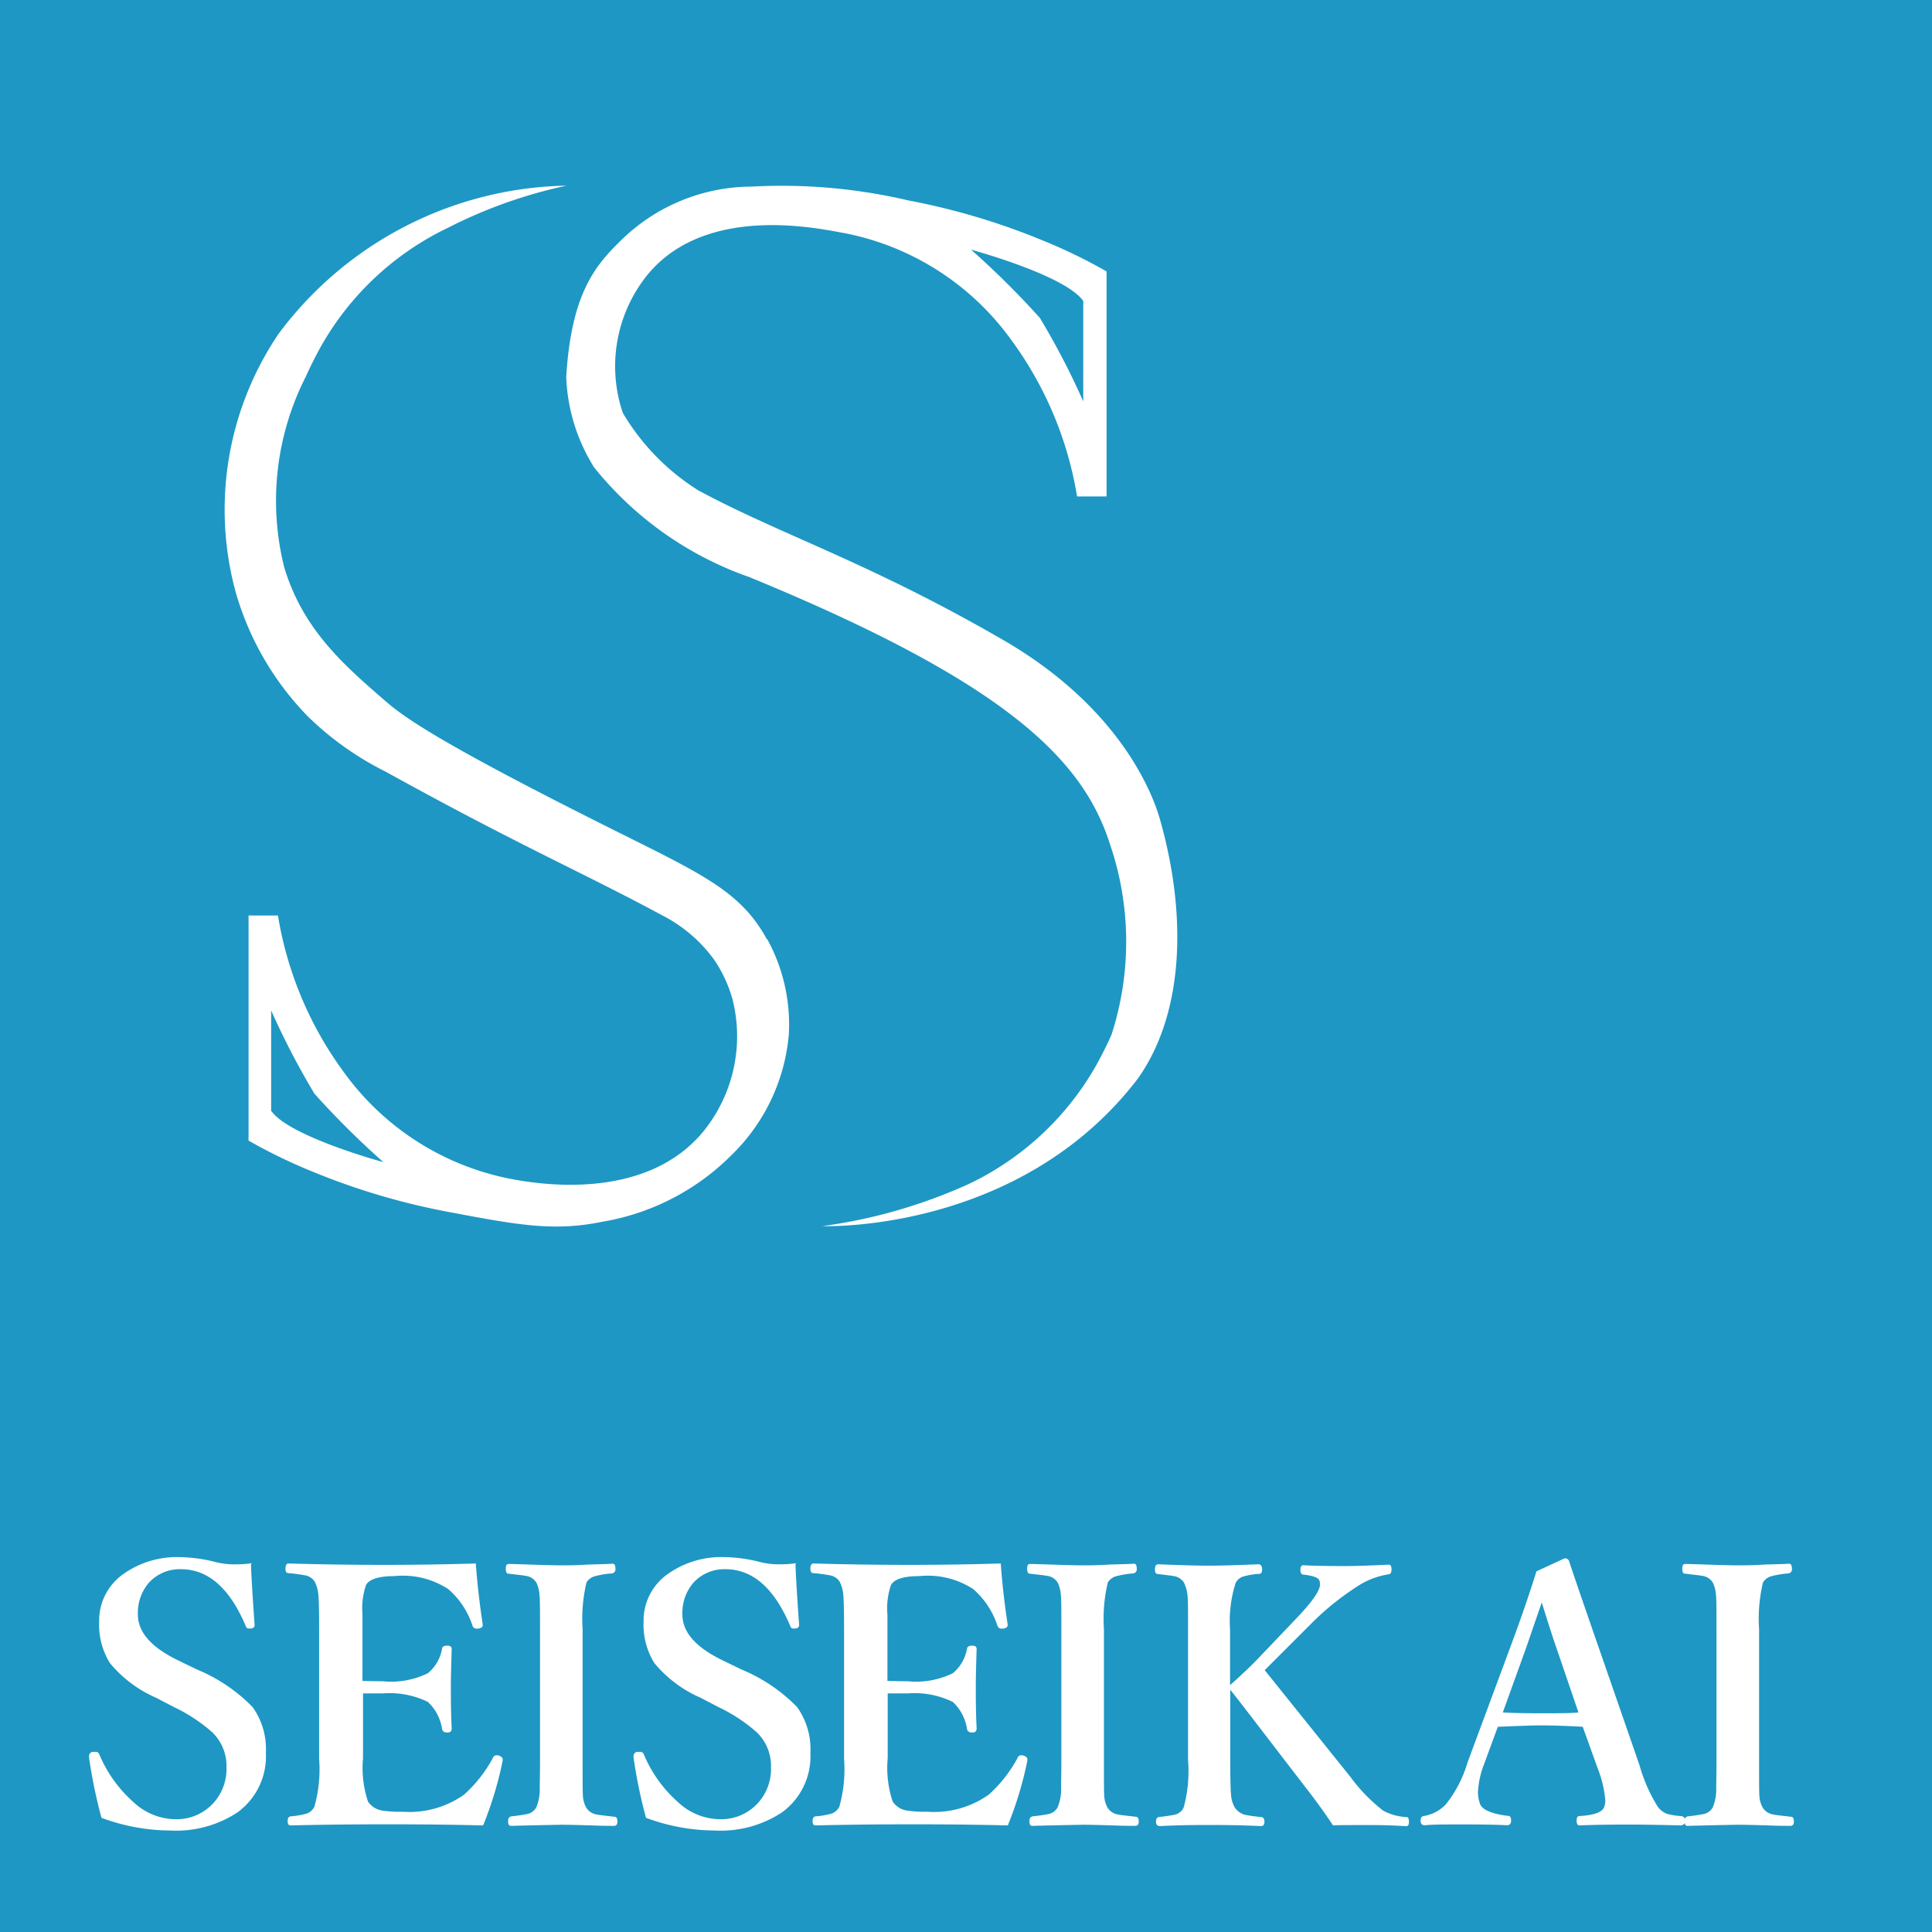
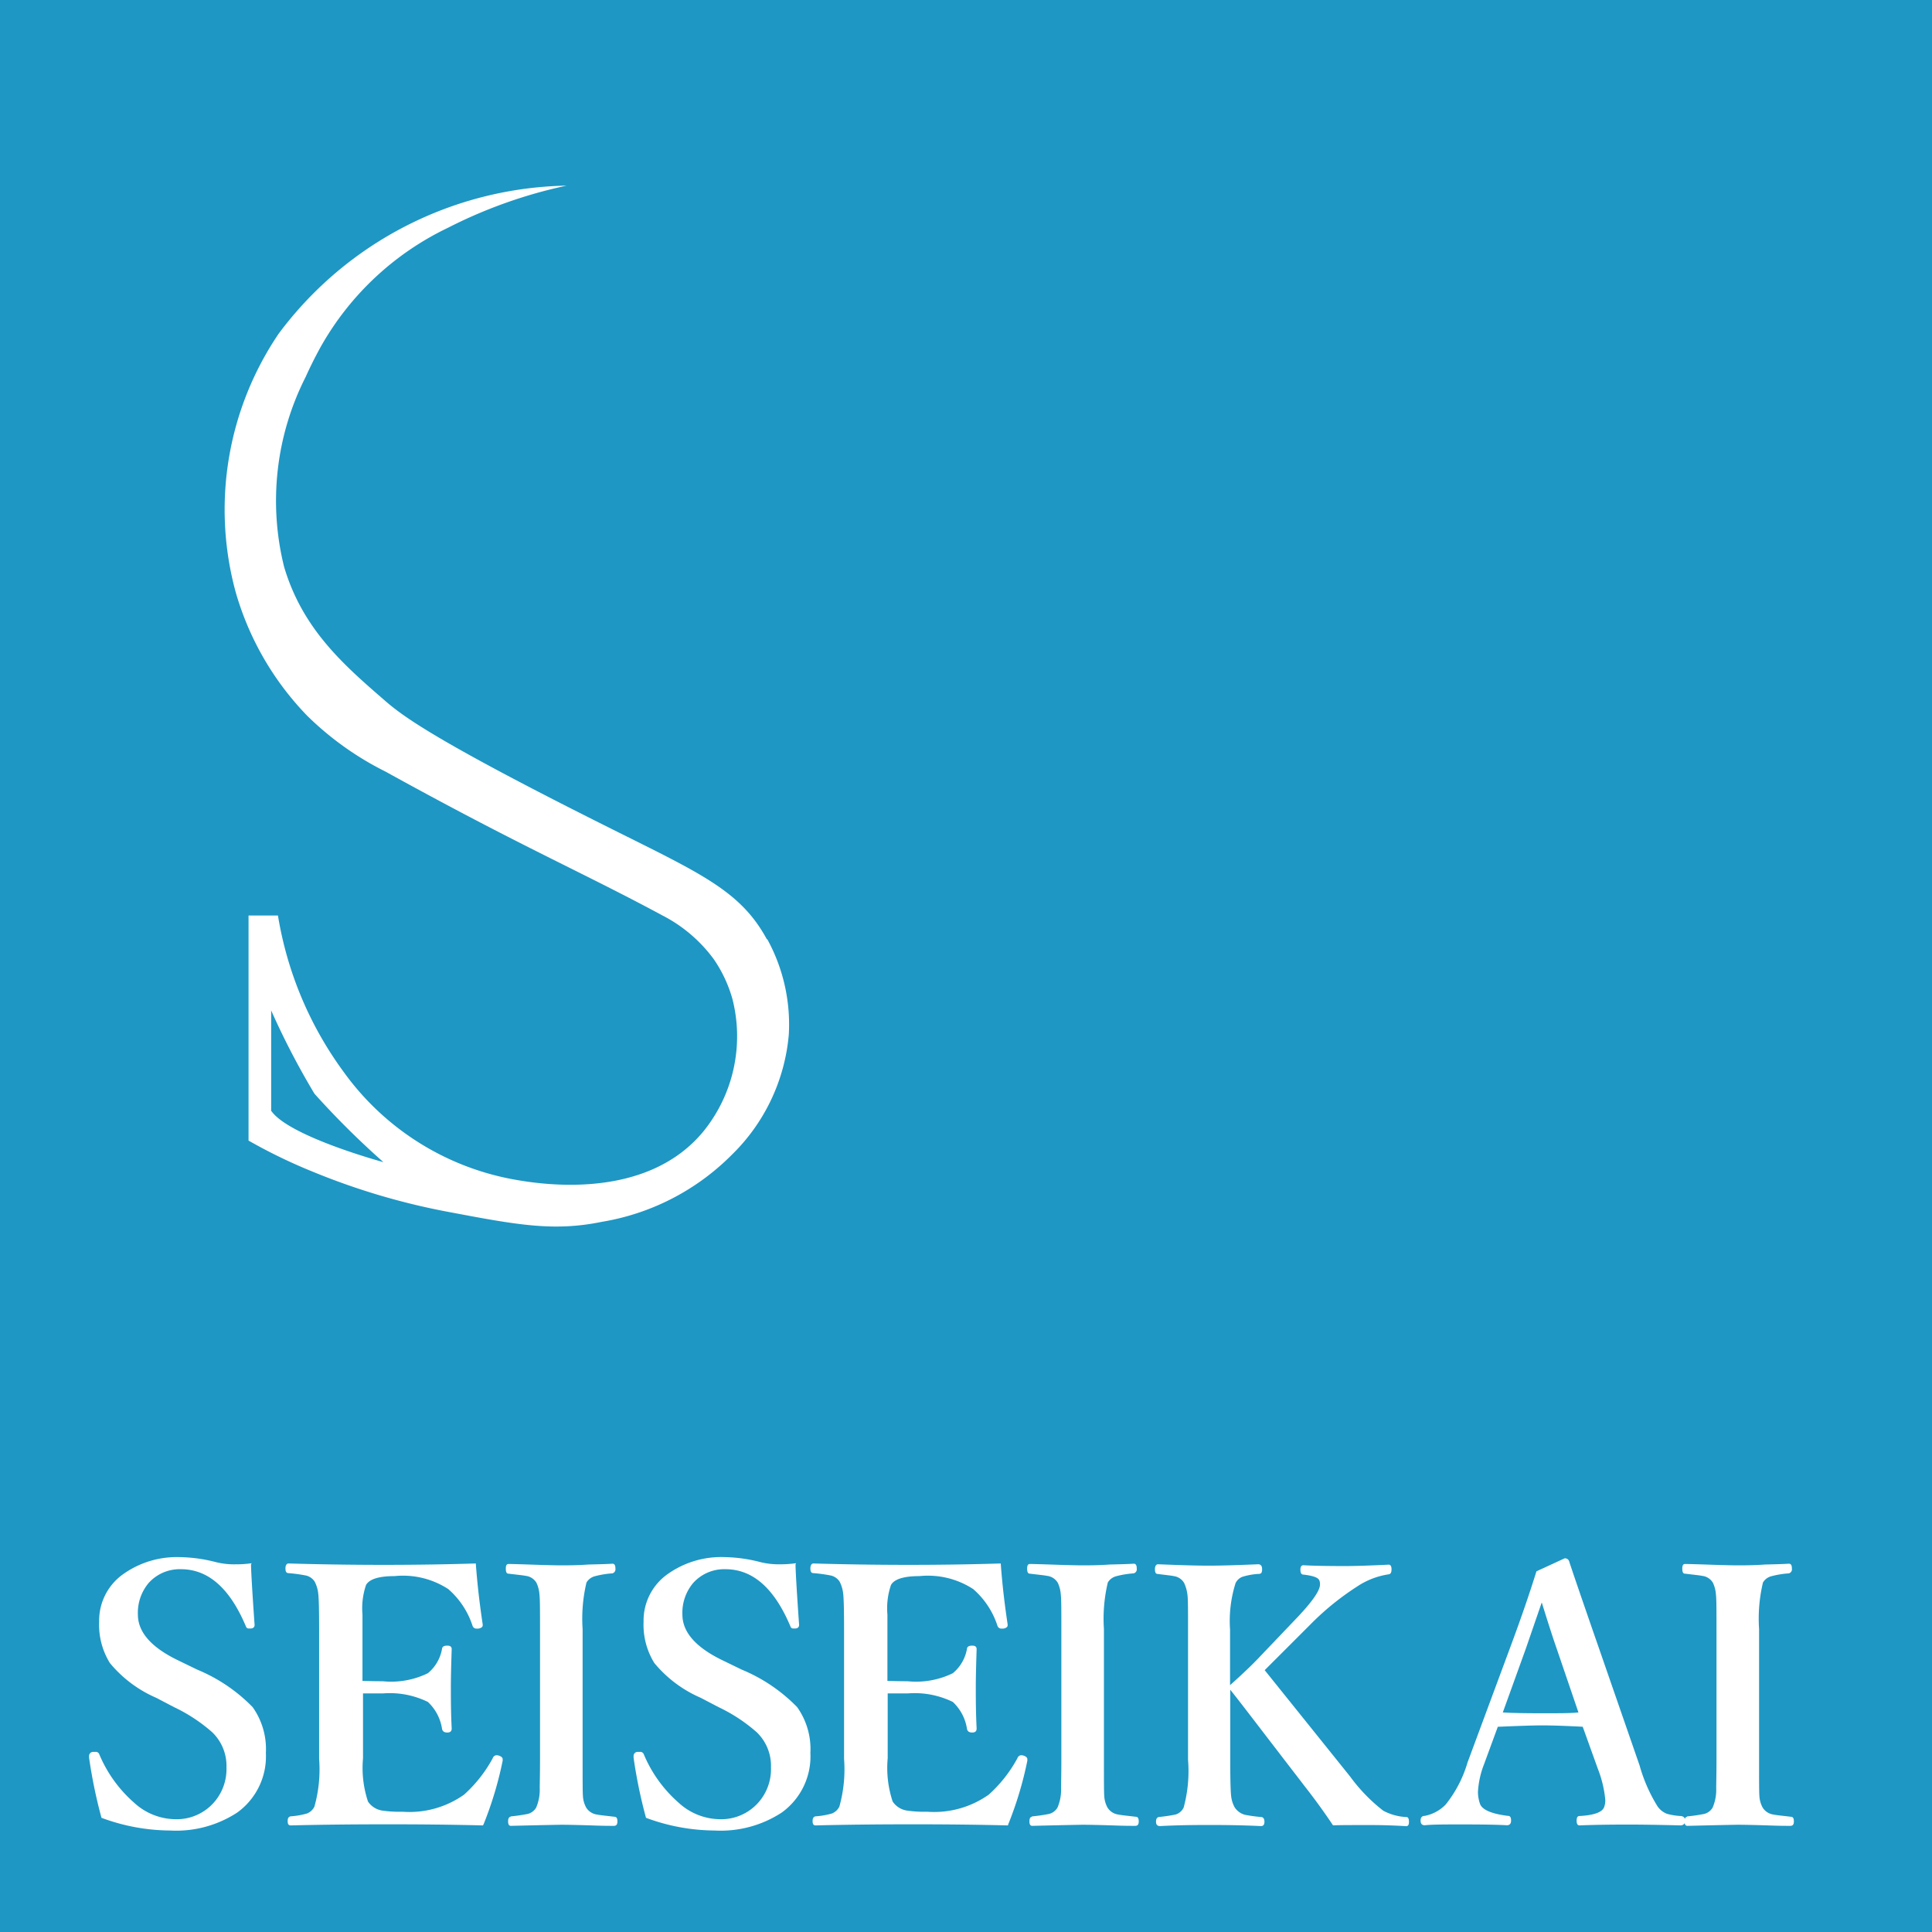
<svg xmlns="http://www.w3.org/2000/svg" id="logo-02" width="68" height="68" viewBox="0 0 68 68">
  <rect id="長方形_303" data-name="長方形 303" width="68" height="68" fill="#1e97c4" />
  <g id="グループ_222" data-name="グループ 222" transform="translate(3.136 54.806)">
    <path id="パス_510" data-name="パス 510" d="M8.929,56.7c0,.194.039.9.126,2.136,0,.068-.039.117-.126.126H8.851c-.058,0-.087-.029-.107-.087-.563-1.33-1.32-2-2.282-2a1.468,1.468,0,0,0-1.136.485,1.629,1.629,0,0,0-.379,1.107c0,.621.466,1.155,1.408,1.612l.68.33a5.834,5.834,0,0,1,1.951,1.32,2.546,2.546,0,0,1,.466,1.612,2.435,2.435,0,0,1-1.01,2.1,3.927,3.927,0,0,1-2.359.631,7.022,7.022,0,0,1-2.417-.447,17.466,17.466,0,0,1-.437-2.117V63.45a.143.143,0,0,1,.146-.146h.078a.13.13,0,0,1,.136.087,4.647,4.647,0,0,0,1.223,1.7,2.181,2.181,0,0,0,1.427.583,1.748,1.748,0,0,0,1.379-.583,1.776,1.776,0,0,0,.447-1.243,1.64,1.64,0,0,0-.5-1.233,5.742,5.742,0,0,0-1.34-.883l-.631-.33a4.362,4.362,0,0,1-1.631-1.223,2.554,2.554,0,0,1-.379-1.456,2,2,0,0,1,.883-1.7,3.248,3.248,0,0,1,1.951-.573,5.307,5.307,0,0,1,1.272.175,2.66,2.66,0,0,0,.7.078,3.745,3.745,0,0,0,.563-.039Z" transform="translate(-3.23 -56.45)" fill="#fff" />
    <path id="パス_511" data-name="パス 511" d="M17.3,65.9c-1.107-.029-2.214-.039-3.32-.039-1.175,0-2.33.01-3.447.039-.078,0-.107-.049-.107-.155s.039-.155.107-.165a2.78,2.78,0,0,0,.573-.1.492.492,0,0,0,.262-.243,4.851,4.851,0,0,0,.165-1.68V58.981q0-.961-.029-1.223a1.21,1.21,0,0,0-.126-.437.5.5,0,0,0-.34-.223,5.326,5.326,0,0,0-.583-.078c-.078,0-.107-.058-.107-.165s.039-.175.107-.175c.99.029,2.117.049,3.35.049s2.262-.019,3.243-.049c.058.8.146,1.5.243,2.146v.029q0,.087-.146.117h-.058a.143.143,0,0,1-.155-.1,2.892,2.892,0,0,0-.854-1.291,2.925,2.925,0,0,0-1.893-.456c-.553,0-.883.107-1,.311a2.533,2.533,0,0,0-.126,1.039v2.34c.136,0,.369.01.709.01a2.944,2.944,0,0,0,1.592-.282,1.426,1.426,0,0,0,.5-.864c.01-.078.078-.107.184-.107s.155.039.155.126c-.019.583-.029,1.029-.029,1.33,0,.388,0,.874.029,1.456,0,.1-.049.146-.155.146s-.165-.039-.184-.126a1.63,1.63,0,0,0-.5-.951,3.053,3.053,0,0,0-1.573-.3h-.709v2.282a3.747,3.747,0,0,0,.175,1.524.736.736,0,0,0,.515.32,4.225,4.225,0,0,0,.7.039,3.329,3.329,0,0,0,2.165-.6,4.777,4.777,0,0,0,1.01-1.282.151.151,0,0,1,.126-.107.241.241,0,0,1,.078.01c.1.029.146.078.146.126v.058a12.754,12.754,0,0,1-.67,2.233Z" transform="translate(-3.437 -56.457)" fill="#fff" />
    <path id="パス_512" data-name="パス 512" d="M18.505,65.583a6,6,0,0,0,.6-.087.482.482,0,0,0,.3-.223,1.6,1.6,0,0,0,.126-.689c0-.136.01-.476.01-1V59c0-.66,0-1.068-.019-1.214a1.152,1.152,0,0,0-.107-.427.506.506,0,0,0-.379-.243c-.087-.019-.291-.039-.612-.078q-.087,0-.087-.175c0-.117.029-.165.1-.165.107,0,.447.01,1,.029.35.01.631.019.835.019.243,0,.563,0,.981-.029.427-.01.709-.019.835-.029.078,0,.107.058.107.175a.147.147,0,0,1-.107.165,3.236,3.236,0,0,0-.612.1.482.482,0,0,0-.3.223,5.515,5.515,0,0,0-.136,1.641v4.583c0,.718,0,1.146.01,1.272a.958.958,0,0,0,.117.427.533.533,0,0,0,.379.243c.078.019.282.039.612.078.078,0,.107.058.107.165s-.039.155-.126.155c-.136,0-.35,0-.621-.01-.563-.019-.981-.029-1.233-.029-.01,0-.6.01-1.767.039-.068,0-.1-.049-.1-.155s.029-.155.087-.165Z" transform="translate(-3.67 -56.457)" fill="#fff" />
    <path id="パス_513" data-name="パス 513" d="M28.669,56.7c0,.194.039.9.126,2.136,0,.068-.039.117-.126.126h-.078c-.058,0-.087-.029-.107-.087-.563-1.33-1.32-2-2.282-2a1.468,1.468,0,0,0-1.136.485,1.629,1.629,0,0,0-.379,1.107c0,.621.466,1.155,1.408,1.612l.68.33a5.834,5.834,0,0,1,1.951,1.32,2.546,2.546,0,0,1,.466,1.612,2.435,2.435,0,0,1-1.01,2.1,3.927,3.927,0,0,1-2.359.631,7.022,7.022,0,0,1-2.417-.447,17.466,17.466,0,0,1-.437-2.117V63.45a.143.143,0,0,1,.146-.146h.078a.13.13,0,0,1,.136.087,4.647,4.647,0,0,0,1.223,1.7,2.181,2.181,0,0,0,1.427.583,1.748,1.748,0,0,0,1.379-.583,1.776,1.776,0,0,0,.447-1.243,1.64,1.64,0,0,0-.5-1.233,5.742,5.742,0,0,0-1.34-.883l-.631-.33A4.362,4.362,0,0,1,23.7,60.178a2.554,2.554,0,0,1-.379-1.456,2,2,0,0,1,.883-1.7,3.248,3.248,0,0,1,1.951-.573,5.307,5.307,0,0,1,1.272.175,2.66,2.66,0,0,0,.7.078,3.745,3.745,0,0,0,.563-.039Z" transform="translate(-3.805 -56.45)" fill="#fff" />
    <path id="パス_514" data-name="パス 514" d="M36.331,65.9c-1.107-.029-2.214-.039-3.32-.039-1.175,0-2.33.01-3.447.039-.078,0-.107-.049-.107-.155s.039-.155.107-.165a2.78,2.78,0,0,0,.573-.1.492.492,0,0,0,.262-.243,4.851,4.851,0,0,0,.165-1.68V58.981q0-.961-.029-1.223a1.21,1.21,0,0,0-.126-.437.5.5,0,0,0-.34-.223,5.326,5.326,0,0,0-.583-.078c-.078,0-.107-.058-.107-.165s.039-.175.107-.175c.99.029,2.117.049,3.35.049s2.262-.019,3.243-.049c.058.8.146,1.5.243,2.146v.029q0,.087-.146.117h-.058a.143.143,0,0,1-.155-.1,2.892,2.892,0,0,0-.854-1.291,2.925,2.925,0,0,0-1.893-.456c-.553,0-.883.107-1,.311a2.533,2.533,0,0,0-.126,1.039v2.34c.136,0,.369.01.709.01a2.944,2.944,0,0,0,1.592-.282,1.426,1.426,0,0,0,.5-.864c.01-.078.078-.107.184-.107s.155.039.155.126c-.019.583-.029,1.029-.029,1.33,0,.388,0,.874.029,1.456,0,.1-.049.146-.155.146s-.165-.039-.184-.126a1.63,1.63,0,0,0-.5-.951,3.053,3.053,0,0,0-1.573-.3H32.1v2.282a3.747,3.747,0,0,0,.175,1.524.736.736,0,0,0,.515.32,4.225,4.225,0,0,0,.7.039,3.329,3.329,0,0,0,2.165-.6,4.777,4.777,0,0,0,1.01-1.282.151.151,0,0,1,.126-.107.241.241,0,0,1,.078.01c.1.029.146.078.146.126v.058a12.754,12.754,0,0,1-.67,2.233Z" transform="translate(-3.992 -56.457)" fill="#fff" />
    <path id="パス_515" data-name="パス 515" d="M37.405,65.583a6,6,0,0,0,.6-.087.482.482,0,0,0,.3-.223,1.6,1.6,0,0,0,.126-.689c0-.136.01-.476.01-1V59c0-.66,0-1.068-.019-1.214a1.152,1.152,0,0,0-.107-.427.506.506,0,0,0-.379-.243c-.087-.019-.291-.039-.612-.078q-.087,0-.087-.175c0-.117.029-.165.1-.165.107,0,.447.01,1,.029.35.01.631.019.835.019.243,0,.563,0,.981-.029.427-.01.709-.019.835-.029.078,0,.107.058.107.175a.147.147,0,0,1-.107.165,3.236,3.236,0,0,0-.612.1.482.482,0,0,0-.3.223,5.515,5.515,0,0,0-.136,1.641v4.583c0,.718,0,1.146.01,1.272a.958.958,0,0,0,.117.427.533.533,0,0,0,.379.243c.078.019.282.039.612.078.078,0,.107.058.107.165s-.039.155-.126.155c-.136,0-.35,0-.621-.01-.563-.019-.981-.029-1.233-.029-.01,0-.6.01-1.767.039-.068,0-.1-.049-.1-.155s.029-.155.087-.165Z" transform="translate(-4.221 -56.457)" fill="#fff" />
    <path id="パス_516" data-name="パス 516" d="M44.52,61.1v2.485c0,.67.01,1.087.029,1.262a1.056,1.056,0,0,0,.126.417.627.627,0,0,0,.359.262,5.076,5.076,0,0,0,.563.078c.078,0,.126.058.126.165s-.039.155-.126.155c-.6-.029-1.2-.039-1.816-.039s-1.2.01-1.728.039c-.1,0-.146-.049-.146-.155s.039-.155.107-.165a5.692,5.692,0,0,0,.583-.087.47.47,0,0,0,.282-.243,4.877,4.877,0,0,0,.155-1.68V59.011c0-.66,0-1.068-.019-1.214a1.377,1.377,0,0,0-.117-.427.5.5,0,0,0-.359-.243c-.078-.019-.282-.039-.583-.078-.058,0-.087-.058-.087-.165s.039-.175.107-.175c.728.029,1.32.049,1.8.049.437,0,1.019-.019,1.728-.049.087,0,.136.058.136.165a.251.251,0,0,1-.029.146.169.169,0,0,1-.117.029,2.5,2.5,0,0,0-.544.1.449.449,0,0,0-.243.223,4.429,4.429,0,0,0-.194,1.641v1.951c.359-.32.68-.621.951-.9l1.408-1.476c.534-.563.806-.951.806-1.165a.33.33,0,0,0-.019-.136c-.029-.107-.223-.175-.563-.214-.078,0-.107-.068-.107-.175s.039-.155.107-.155c.311.019.806.029,1.466.029.388,0,.9-.019,1.534-.049.068,0,.1.058.1.165s-.029.165-.1.175a2.718,2.718,0,0,0-1.107.427,9.59,9.59,0,0,0-1.563,1.252l-1.194,1.194c-.184.184-.35.35-.5.5l3.01,3.748a5.972,5.972,0,0,0,1.165,1.2,1.924,1.924,0,0,0,.816.223c.058,0,.087.058.087.165s-.029.155-.1.155c-.485-.029-.893-.039-1.223-.039-.65,0-1.1,0-1.35.01-.311-.466-.641-.922-1-1.379-.214-.282-.524-.68-.922-1.2-.8-1.039-1.359-1.777-1.7-2.2Z" transform="translate(-4.355 -56.458)" fill="#fff" />
    <path id="パス_517" data-name="パス 517" d="M57.228,62.422c-.563-.029-1.049-.049-1.447-.049-.32,0-.845.019-1.563.049l-.485,1.32a3.154,3.154,0,0,0-.214.971,1.291,1.291,0,0,0,.078.437c.087.2.417.34.981.408.078,0,.107.058.107.165s-.049.165-.146.165q-.466-.029-1.573-.029c-.612,0-1.049,0-1.32.029-.1,0-.146-.058-.146-.165s.049-.165.146-.165a1.393,1.393,0,0,0,.738-.4,4.3,4.3,0,0,0,.767-1.476L54.665,59.6c.379-1.019.68-1.9.913-2.65l.99-.456a.152.152,0,0,1,.165.117c.058.184.408,1.214,1.049,3.058l1.427,4.117a5.568,5.568,0,0,0,.631,1.437.731.731,0,0,0,.33.262,2.242,2.242,0,0,0,.485.078.165.165,0,1,1,0,.33c-.748-.019-1.34-.029-1.786-.029s-1.029,0-1.777.029c-.068,0-.1-.058-.1-.165s.029-.165.1-.165c.524-.029.816-.136.874-.33A.67.67,0,0,0,58,64.985a4.008,4.008,0,0,0-.262-1.087l-.534-1.485Zm-1.466-4.369L55.2,59.684l-.806,2.233q.408.029,1.4.029c.6,0,1.019,0,1.262-.029L56.3,59.7c-.136-.388-.311-.932-.534-1.65Z" transform="translate(-4.636 -56.451)" fill="#fff" />
    <path id="パス_518" data-name="パス 518" d="M61.155,65.583a6,6,0,0,0,.6-.087.482.482,0,0,0,.3-.223,1.6,1.6,0,0,0,.126-.689c0-.136.01-.476.01-1V59c0-.66,0-1.068-.019-1.214a1.152,1.152,0,0,0-.107-.427.506.506,0,0,0-.379-.243c-.087-.019-.291-.039-.612-.078q-.087,0-.087-.175c0-.117.029-.165.1-.165.107,0,.447.01,1,.029.35.01.631.019.835.019.243,0,.563,0,.981-.029.427-.01.709-.019.835-.029.078,0,.107.058.107.175a.147.147,0,0,1-.107.165,3.236,3.236,0,0,0-.612.1.482.482,0,0,0-.3.223,5.515,5.515,0,0,0-.136,1.641v4.583c0,.718,0,1.146.01,1.272a.958.958,0,0,0,.117.427.533.533,0,0,0,.379.243c.078.019.282.039.612.078.078,0,.107.058.107.165s-.039.155-.126.155c-.136,0-.35,0-.621-.01-.563-.019-.981-.029-1.233-.029-.01,0-.6.01-1.767.039-.068,0-.1-.049-.1-.155s.029-.155.087-.165Z" transform="translate(-4.912 -56.457)" fill="#fff" />
  </g>
  <g id="グループ_223" data-name="グループ 223" transform="translate(7.902 6.529)">
    <path id="パス_519" data-name="パス 519" d="M27.227,33.254c-.922-1.7-2.32-2.311-5.485-3.893-6.3-3.146-7.359-3.99-7.951-4.5-1.456-1.262-2.9-2.515-3.553-4.709a9.633,9.633,0,0,1,.757-6.689c.126-.282.3-.641.524-1.049A10.179,10.179,0,0,1,16,8.215,16.958,16.958,0,0,1,20.179,6.73a12.924,12.924,0,0,0-10.136,5.214,11.04,11.04,0,0,0-1.515,9.078,10.338,10.338,0,0,0,2.524,4.369A10.8,10.8,0,0,0,13.8,27.351c4.835,2.67,6.874,3.515,9.757,5.068a5.172,5.172,0,0,1,1.8,1.534,4.717,4.717,0,0,1,.66,1.408A5.316,5.316,0,0,1,25,40.011c-2.078,2.534-5.951,1.835-6.777,1.68a9.462,9.462,0,0,1-5.883-3.757,12.772,12.772,0,0,1-2.32-5.515H8.985v7.922a18.823,18.823,0,0,0,2.272,1.1,24.235,24.235,0,0,0,4.709,1.4c2.466.466,3.748.709,5.456.359a8.373,8.373,0,0,0,4.563-2.35A6.722,6.722,0,0,0,28,36.613a6.242,6.242,0,0,0-.757-3.359ZM9.781,39.274V35.759a26.983,26.983,0,0,0,1.524,2.932A29.685,29.685,0,0,0,13.732,41.1s-3.369-.913-3.961-1.825Z" transform="translate(-8.139 -6.725)" fill="#fff" />
-     <path id="パス_520" data-name="パス 520" d="M21.481,16.613a12.149,12.149,0,0,0,5.485,3.893c9.078,3.728,11.757,6.437,12.7,9.408a10.614,10.614,0,0,1,.049,6.709c-.126.282-.3.641-.524,1.049A10.179,10.179,0,0,1,34.7,41.866a18.431,18.431,0,0,1-5.155,1.485s6.942.272,11.117-5.214c1.709-2.447,1.65-6,.757-9.117-.165-.573-1.175-3.777-5.485-6.282-4.777-2.767-7.883-3.728-10.757-5.282a8.047,8.047,0,0,1-2.66-2.728,5.124,5.124,0,0,1,.864-4.854c2.078-2.534,6.087-1.621,6.922-1.476a9.462,9.462,0,0,1,5.883,3.757,12.772,12.772,0,0,1,2.32,5.515h1.039V9.749a18.823,18.823,0,0,0-2.272-1.1,24.235,24.235,0,0,0-4.709-1.4,19.56,19.56,0,0,0-5.515-.485A6.592,6.592,0,0,0,22.4,8.71c-.9.883-1.7,1.893-1.874,4.757a6.433,6.433,0,0,0,.961,3.146Zm17.243-5.806v3.515A26.983,26.983,0,0,0,37.2,11.39a29.685,29.685,0,0,0-2.427-2.408s3.369.913,3.961,1.825Z" transform="translate(-8.499 -6.725)" fill="#fff" />
  </g>
</svg>